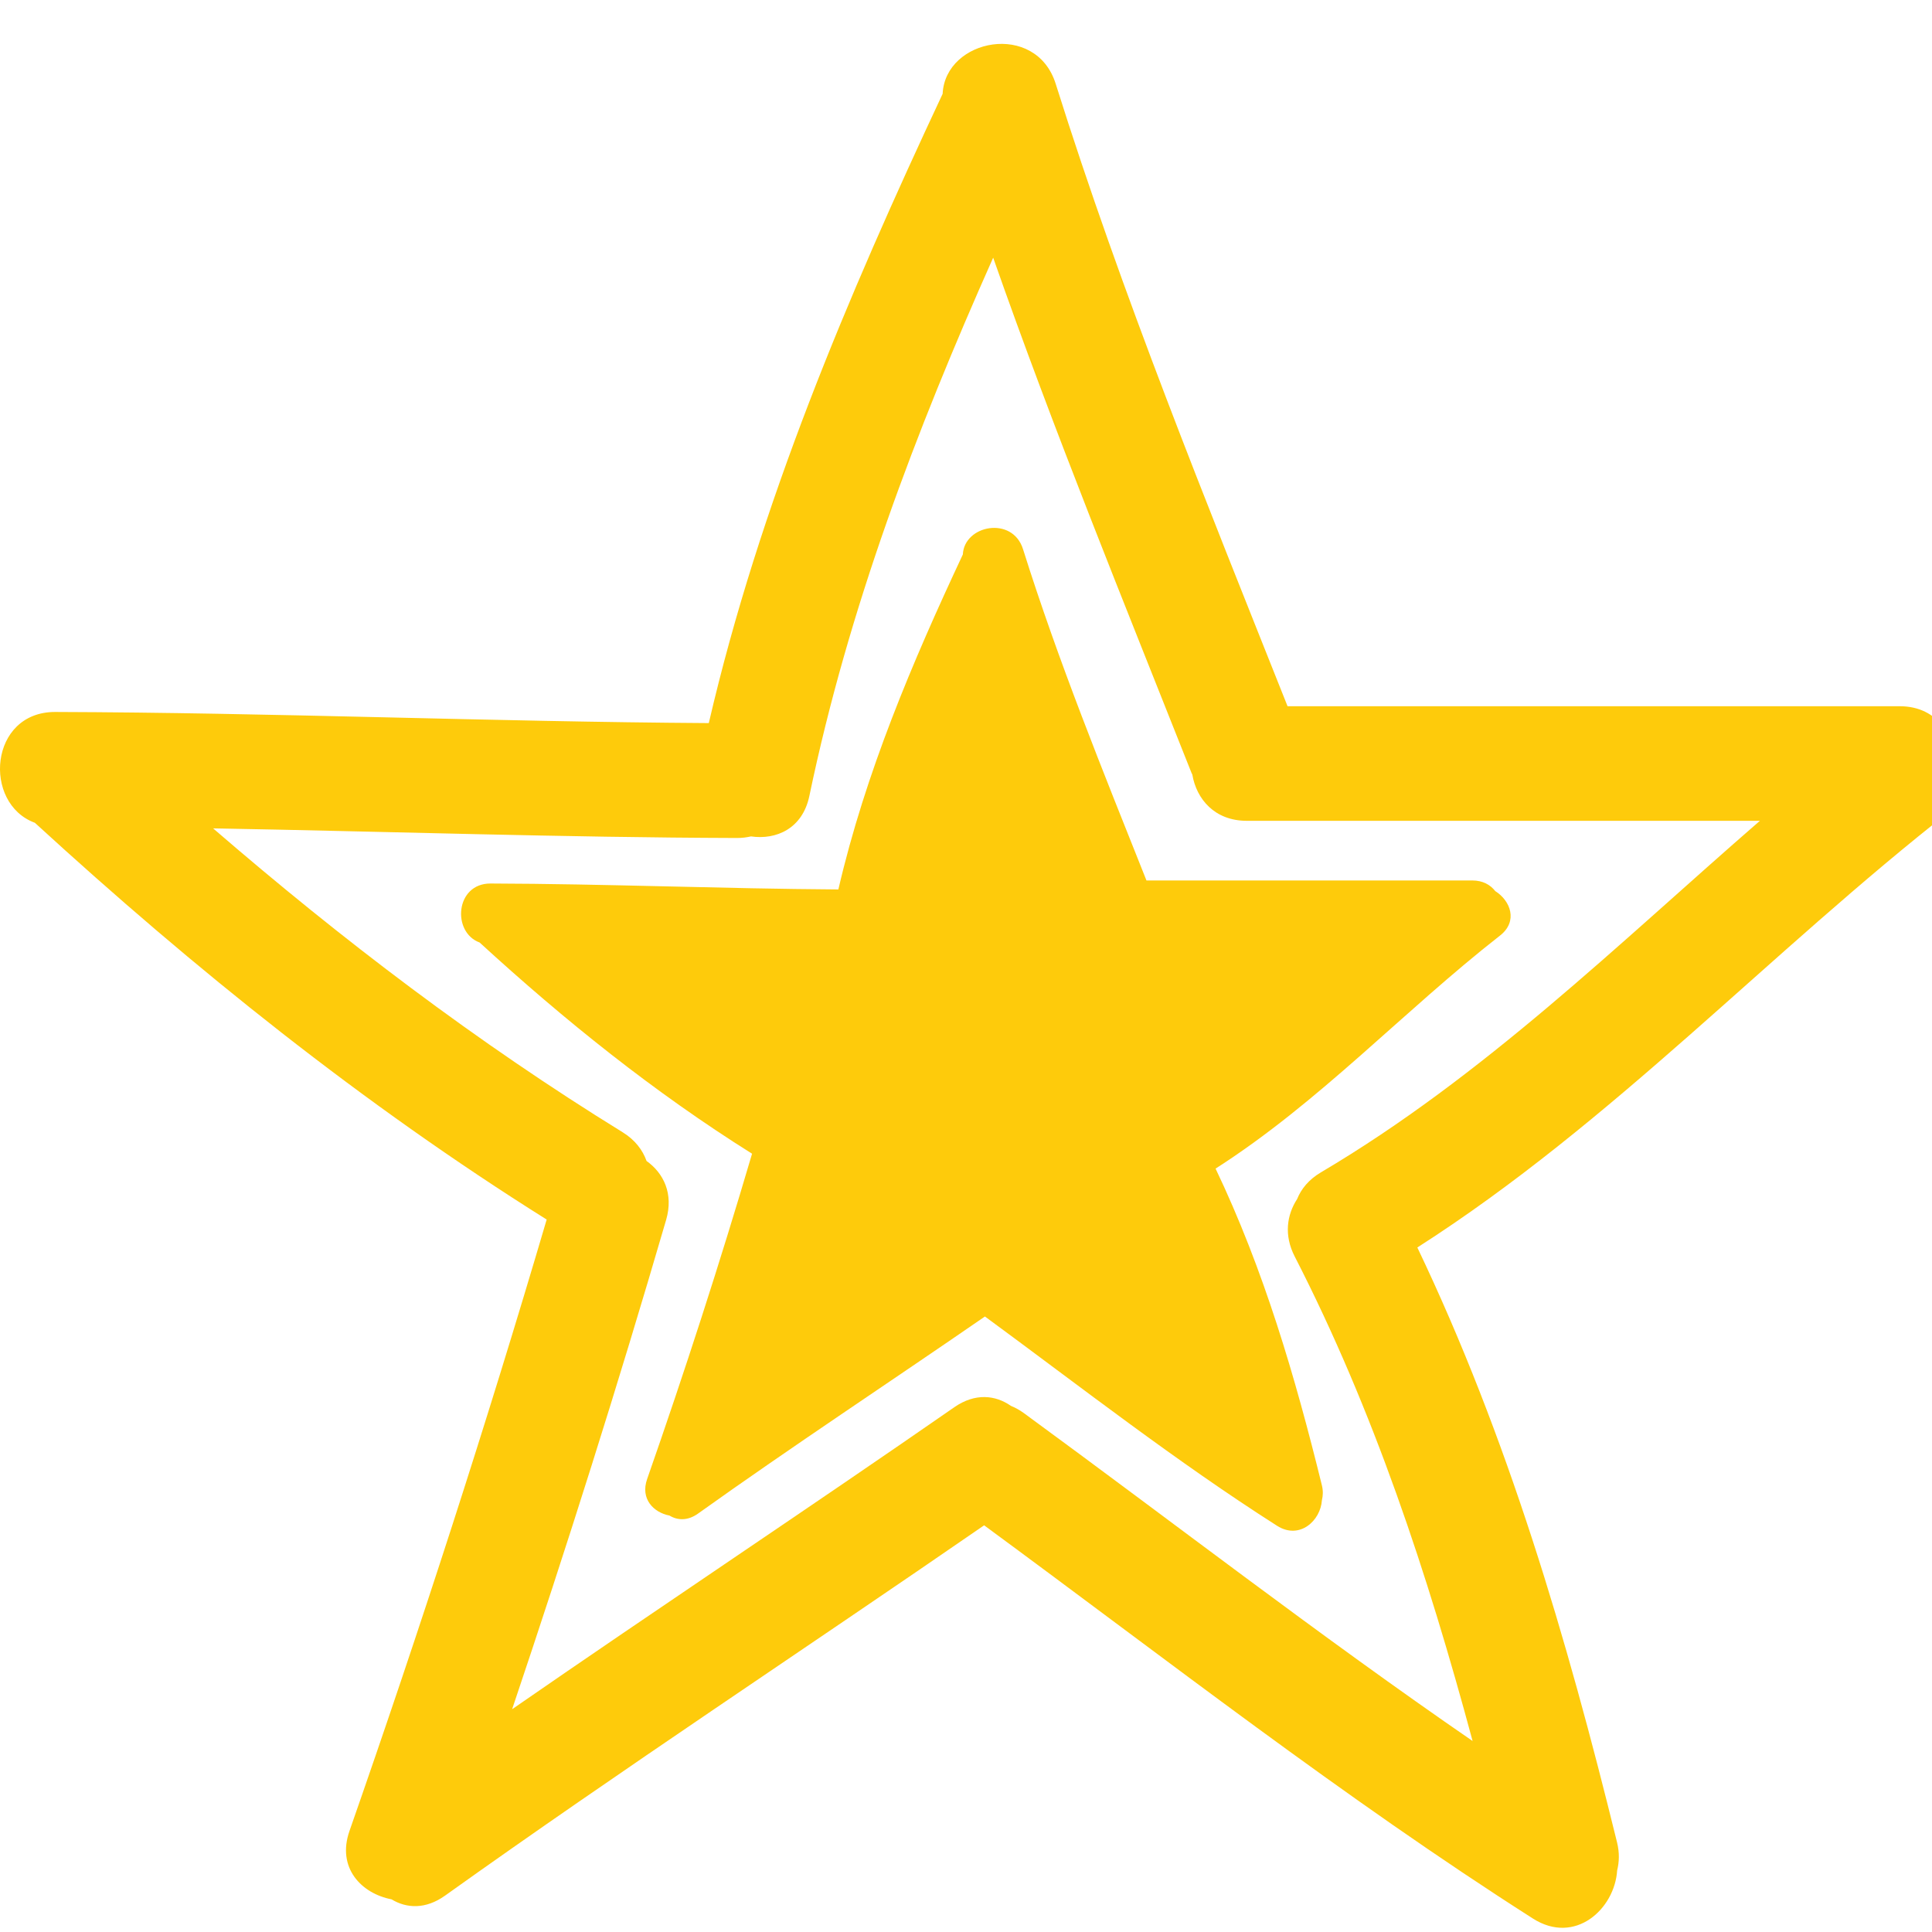
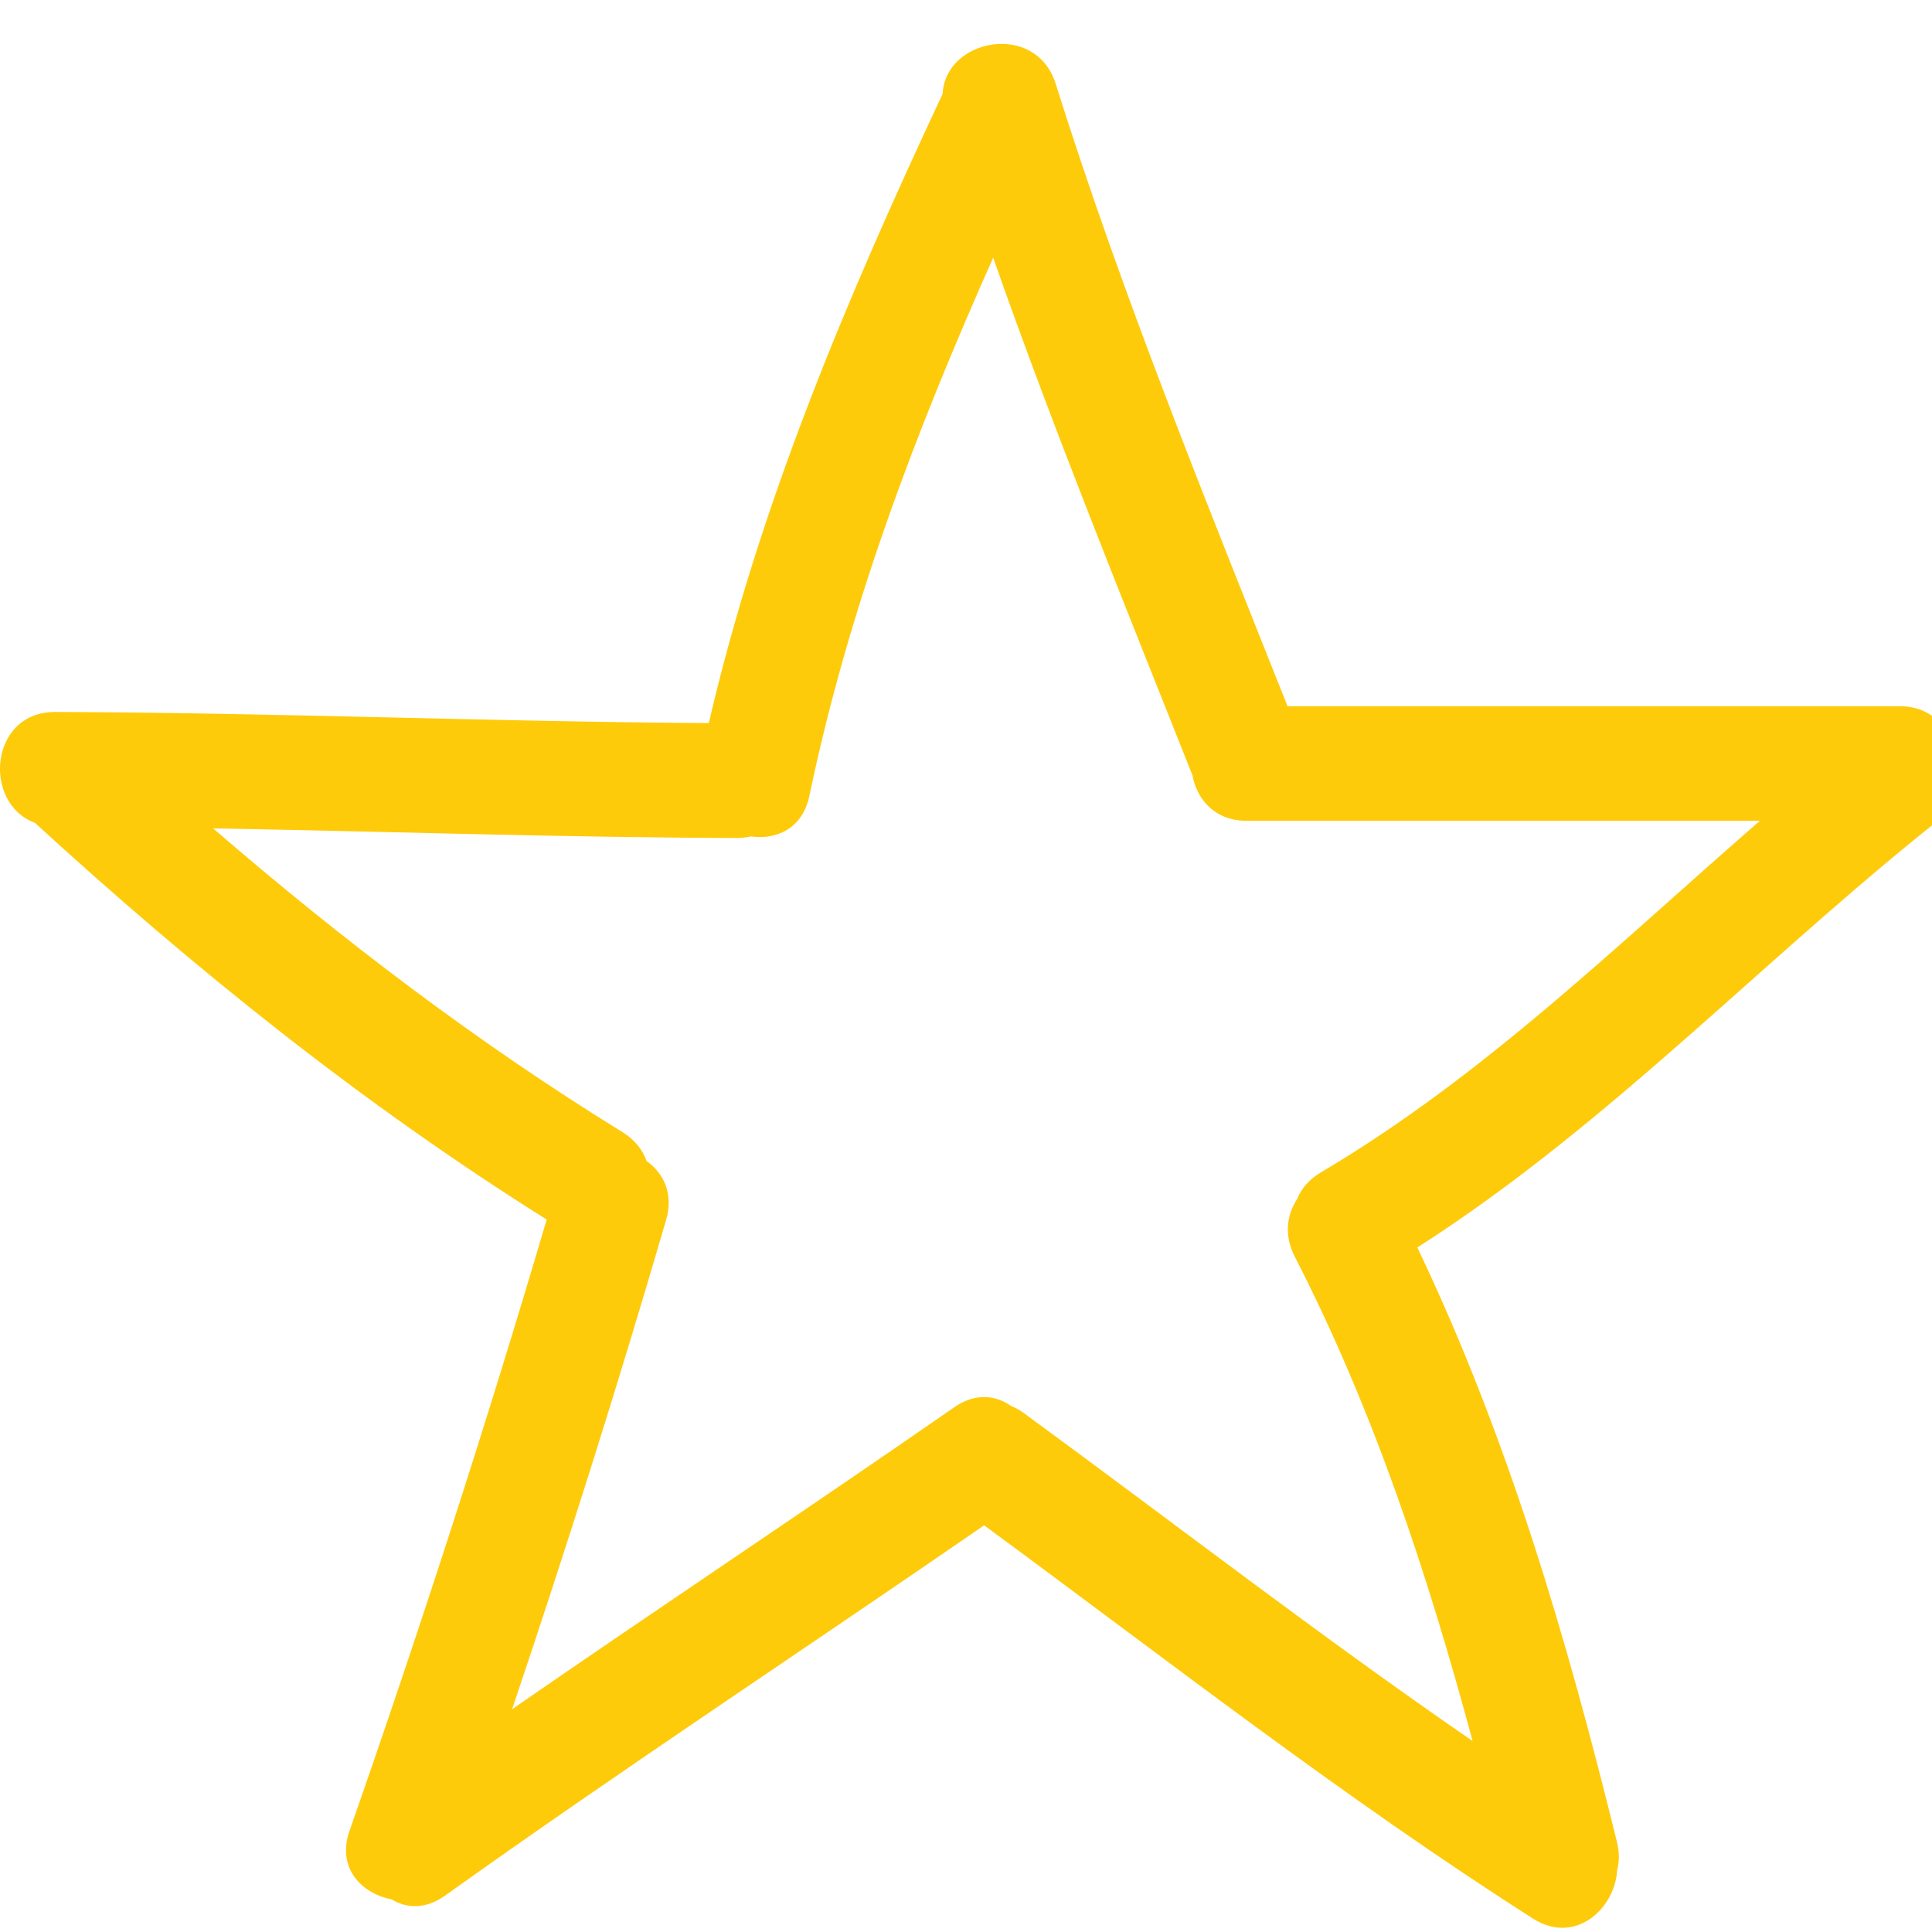
<svg xmlns="http://www.w3.org/2000/svg" version="1.1" id="Capa_1" class="svg" x="0px" y="0px" width="20px" height="20px" color="white" viewBox="0 0 473.104 473.104" style="color: yellow; enable-background:new 0 0 20 20;" xml:space="preserve">
  <g class="svg">
    <g>
      <path fill="#FECB0B" d="M475.743,177.824c-2.26-2.892-5.743-4.883-10.527-4.883H315.293c-20.048-50.403-40.497-100.633-56.776-152.418                               c-4.845-15.419-27.051-11.077-27.686,2.453c-23.354,49.835-44.788,100.399-57.262,154.094                               c-53.354-0.338-106.673-2.564-160.03-2.725c-16.214-0.048-17.847,22.422-5.002,27.137c39.093,35.828,80.379,68.967,125.332,97.159                               c-14.82,50.318-30.976,100.194-48.287,149.715c-3.171,9.074,2.958,15.34,10.296,16.747c3.671,2.233,8.34,2.498,13.108-0.909                               c43.445-31.026,88.065-60.352,132.005-90.678c44.427,32.646,87.859,66.618,134.384,96.289                               c10.313,6.581,20.027-2.316,20.632-11.781c0.513-2.062,0.594-4.347-0.025-6.865c-12.284-49.982-26.726-99.224-48.906-145.677                               c47.728-30.504,86.336-72.39,130.864-107.191C486.29,191.765,482.836,182.326,475.743,177.824z M323.474,287.079                               c-2.96,1.747-4.834,4.042-5.84,6.546c-2.498,3.844-3.27,8.841-0.594,14.051c19.397,37.795,32.575,77.855,43.568,118.662                               c-37.394-25.726-73.295-53.532-109.947-80.344c-1.047-0.762-2.082-1.3-3.108-1.727c-3.78-2.641-8.752-3.22-13.857,0.325                               c-35.909,24.923-72.346,49.084-108.286,73.955c13.368-39.694,25.989-79.617,37.714-119.83c1.871-6.423-0.645-11.466-4.799-14.421                               c-0.952-2.671-2.798-5.149-5.857-7.038c-35.632-21.963-68.735-47.162-100.282-74.408c42.756,0.759,85.505,2.224,128.274,2.356                               c1.231,0.005,2.366-0.147,3.438-0.386c6.208,0.898,12.629-1.919,14.299-9.912c9.567-45.907,26.05-89.261,45.009-131.809                               c14.919,42.533,31.966,84.279,48.581,126.201c0.051,0.134,0.127,0.233,0.183,0.363c1.016,6.012,5.459,11.336,13.34,11.336h125.649                               C396.226,231.168,363.346,263.512,323.474,287.079z" />
-       <path fill="#FECB0B" d="M250.514,134.473c-2.585-8.206-14.404-5.898-14.736,1.305c-12.434,26.53-23.844,53.443-30.483,82.027                               c-28.396-0.178-56.782-1.368-85.183-1.452c-8.632-0.025-9.501,11.936-2.664,14.447c20.805,19.068,42.785,36.708,66.715,51.719                               c-7.889,26.786-16.488,53.339-25.702,79.693c-1.691,4.835,1.574,8.166,5.484,8.917c1.95,1.188,4.441,1.331,6.98-0.478                               c23.123-16.523,46.877-32.133,70.264-48.271c23.65,17.377,46.771,35.459,71.536,51.252c5.494,3.498,10.658-1.234,10.983-6.271                               c0.274-1.097,0.32-2.315-0.01-3.656c-6.54-26.599-14.229-52.821-26.03-77.541c25.405-16.239,45.956-38.541,69.655-57.066                               c4.448-3.473,2.61-8.496-1.168-10.892c-1.204-1.541-3.052-2.6-5.606-2.6h-79.806C270.064,188.78,259.182,162.042,250.514,134.473z                               " />
    </g>
  </g>
</svg>